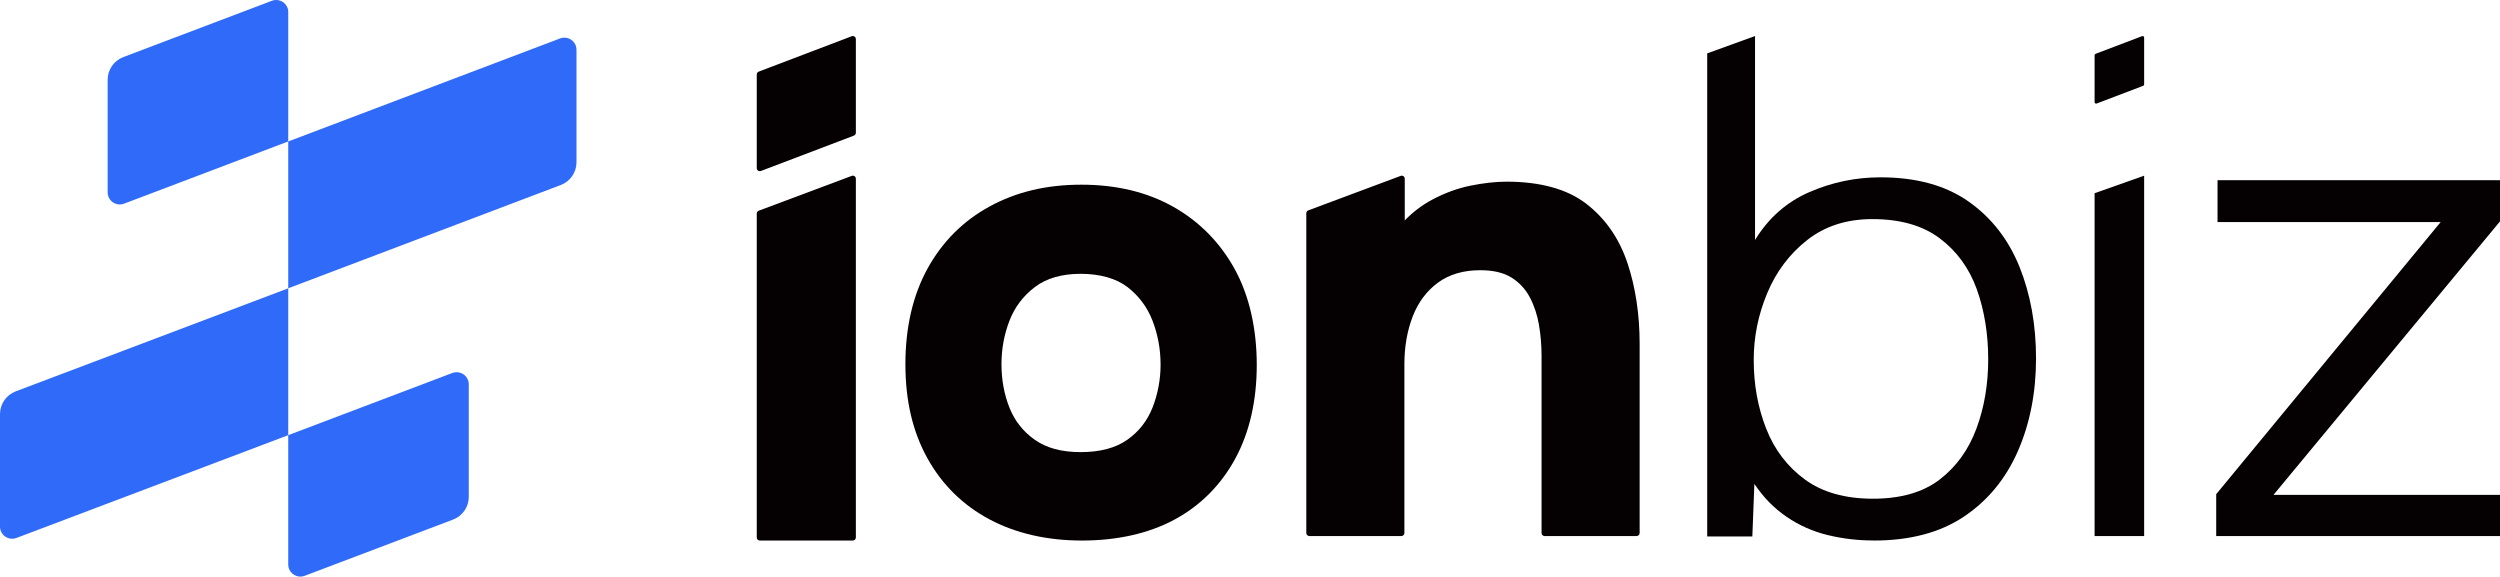
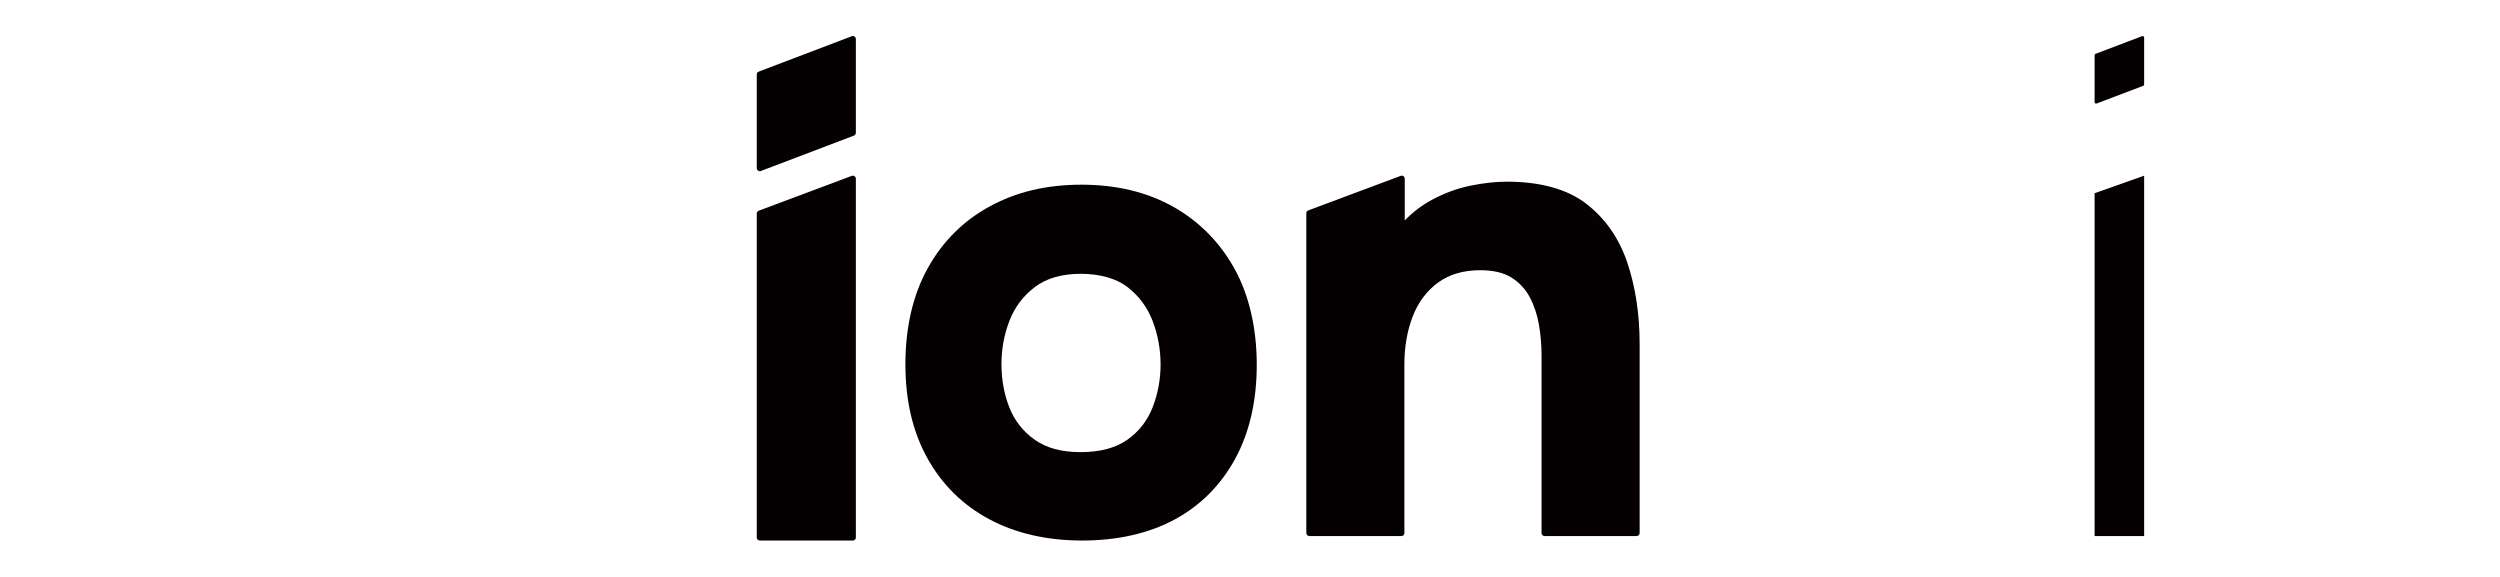
<svg xmlns="http://www.w3.org/2000/svg" width="555" height="128" viewBox="0 0 555 128" fill="none">
  <g clip-path="url(#clip0_819_10684)">
    <path d="M63.99 2.696V31.397L27.549 45.212C25.785 45.879 23.898 44.579 23.898 42.693V17.71C23.898 15.467 25.286 13.467 27.381 12.672L60.346 0.177C62.111 -0.49 63.997 0.81 63.997 2.696H63.99ZM100.417 82.805L63.99 96.606V125.308C63.99 127.194 65.876 128.494 67.641 127.827L100.585 115.345C102.68 114.551 104.068 112.543 104.068 110.307V85.331C104.068 83.445 102.182 82.145 100.417 82.811V82.805ZM3.644 119.427L63.99 96.606V64.005L3.482 86.887C1.388 87.681 0 89.689 0 91.925V116.901C0 118.787 1.886 120.087 3.644 119.42V119.427ZM63.99 31.397V63.998L124.497 41.07C126.592 40.275 127.98 38.268 127.98 36.032V11.055C127.98 9.169 126.094 7.869 124.329 8.536L63.99 31.404V31.397Z" fill="#2F6AF9" />
  </g>
  <path d="M260.541 45.95C254.758 42.663 247.872 41 240.064 41C232.255 41 225.616 42.617 219.746 45.805C213.863 48.999 209.216 53.639 205.934 59.585C202.658 65.518 201 72.673 201 80.856C201 89.04 202.638 95.858 205.867 101.699C209.103 107.559 213.729 112.12 219.612 115.268C225.482 118.403 232.415 120 240.217 120C248.019 120 255.032 118.429 260.755 115.341C266.498 112.239 271.024 107.698 274.213 101.844C277.389 96.003 279 88.987 279 81.002C279 73.016 277.362 65.69 274.14 59.803C270.904 53.903 266.338 49.243 260.555 45.956H260.541V45.95ZM257.653 80.856C257.653 84.189 257.058 87.41 255.888 90.42C254.732 93.383 252.84 95.812 250.252 97.633C247.678 99.448 244.202 100.372 239.916 100.372C235.631 100.372 232.302 99.448 229.728 97.633C227.14 95.812 225.248 93.409 224.092 90.492C222.922 87.535 222.327 84.295 222.327 80.863C222.327 77.431 222.922 74.276 224.092 71.227C225.248 68.211 227.147 65.69 229.741 63.723C232.315 61.77 235.738 60.786 239.91 60.786C244.082 60.786 247.765 61.776 250.292 63.723C252.84 65.69 254.718 68.218 255.875 71.234C257.045 74.29 257.646 77.537 257.646 80.87V80.856H257.653Z" fill="#050001" />
  <path d="M352.147 45.229C347.913 41.974 341.956 40.33 334.444 40.33C332.075 40.33 329.403 40.623 326.502 41.209C323.581 41.794 320.673 42.859 317.853 44.377C315.665 45.555 313.659 47.079 311.855 48.93V39.664C311.855 39.445 311.748 39.238 311.566 39.118C311.384 38.992 311.155 38.965 310.947 39.045L290.438 46.707C290.175 46.806 290 47.053 290 47.332V118.334C290 118.7 290.303 119 290.673 119H311.102C311.472 119 311.775 118.7 311.775 118.334V80.82C311.775 76.972 312.401 73.411 313.626 70.236C314.837 67.108 316.722 64.585 319.232 62.742C321.73 60.911 324.886 59.986 328.609 59.986C331.483 59.986 333.812 60.532 335.542 61.617C337.278 62.702 338.651 64.173 339.607 65.983C340.59 67.834 341.276 69.904 341.653 72.133C342.037 74.403 342.225 76.693 342.225 78.949V118.334C342.225 118.7 342.528 119 342.898 119H363.327C363.697 119 364 118.7 364 118.334V76.347C364 69.77 363.078 63.7 361.267 58.315C359.43 52.877 356.36 48.471 352.14 45.229H352.147Z" fill="#050001" />
  <path d="M189.709 8.121C189.526 7.992 189.295 7.965 189.085 8.046L168.44 15.896C168.176 15.999 168 16.251 168 16.537V37.318C168 37.543 168.108 37.755 168.291 37.877C168.407 37.959 168.542 38 168.678 38C168.759 38 168.84 37.986 168.915 37.959L189.56 30.109C189.824 30.007 190 29.755 190 29.468V8.681C190 8.456 189.892 8.244 189.709 8.121Z" fill="#050001" />
  <path d="M189.709 39.12C189.526 38.992 189.295 38.965 189.085 39.046L168.44 46.775C168.176 46.876 168 47.124 168 47.406V119.328C168 119.698 168.305 120 168.678 120H189.322C189.695 120 190 119.698 190 119.328V39.67C190 39.449 189.892 39.24 189.709 39.12Z" fill="#050001" />
-   <path d="M415.945 119.987C412.455 119.987 409.064 119.588 405.773 118.79C402.482 117.992 399.437 116.649 396.652 114.748C393.859 112.853 391.466 110.413 389.471 107.422L389.019 119.089H379V11.849L389.618 8V53.273C392.609 48.387 396.625 44.85 401.658 42.656C406.691 40.462 411.956 39.366 417.441 39.366C425.419 39.366 431.955 41.161 437.041 44.751C442.127 48.34 445.89 53.18 448.337 59.263C450.777 65.346 452 72.127 452 79.606C452 87.085 450.65 94.039 447.958 100.175C445.265 106.312 441.276 111.145 435.991 114.688C430.705 118.232 424.023 120 415.945 120V119.987ZM415.799 110.713C421.982 110.713 426.915 109.29 430.612 106.451C434.302 103.613 437.021 99.85 438.763 95.156C440.505 90.469 441.382 85.337 441.382 79.753C441.382 74.168 440.531 68.883 438.843 64.196C437.147 59.509 434.402 55.746 430.612 52.901C426.822 50.056 421.836 48.64 415.653 48.64C409.968 48.64 405.155 50.189 401.219 53.273C397.277 56.365 394.311 60.307 392.317 65.094C390.322 69.88 389.325 74.813 389.325 79.899C389.325 85.383 390.249 90.469 392.091 95.156C393.932 99.843 396.805 103.606 400.694 106.451C404.583 109.297 409.616 110.713 415.799 110.713Z" fill="#050001" />
  <path d="M465 119V42.895L476 39V119H465Z" fill="#050001" />
-   <path d="M492 119V109.705L541.831 49.294H492.293V40H555V49.148L504.717 109.859H555V119H492Z" fill="#050001" />
  <path d="M475.855 8.059C475.765 7.996 475.647 7.982 475.544 8.024L465.221 11.949C465.09 11.998 465 12.123 465 12.269V22.659C465 22.77 465.055 22.875 465.145 22.937C465.2 22.979 465.27 23 465.339 23C465.38 23 465.422 23 465.456 22.979L475.779 19.054C475.91 19.005 476 18.88 476 18.734V8.337C476 8.226 475.945 8.121 475.855 8.059Z" fill="#050001" />
  <defs>
    <clipPath id="clip0_819_10684">
-       <rect width="128" height="128" fill="white" />
-     </clipPath>
+       </clipPath>
  </defs>
</svg>